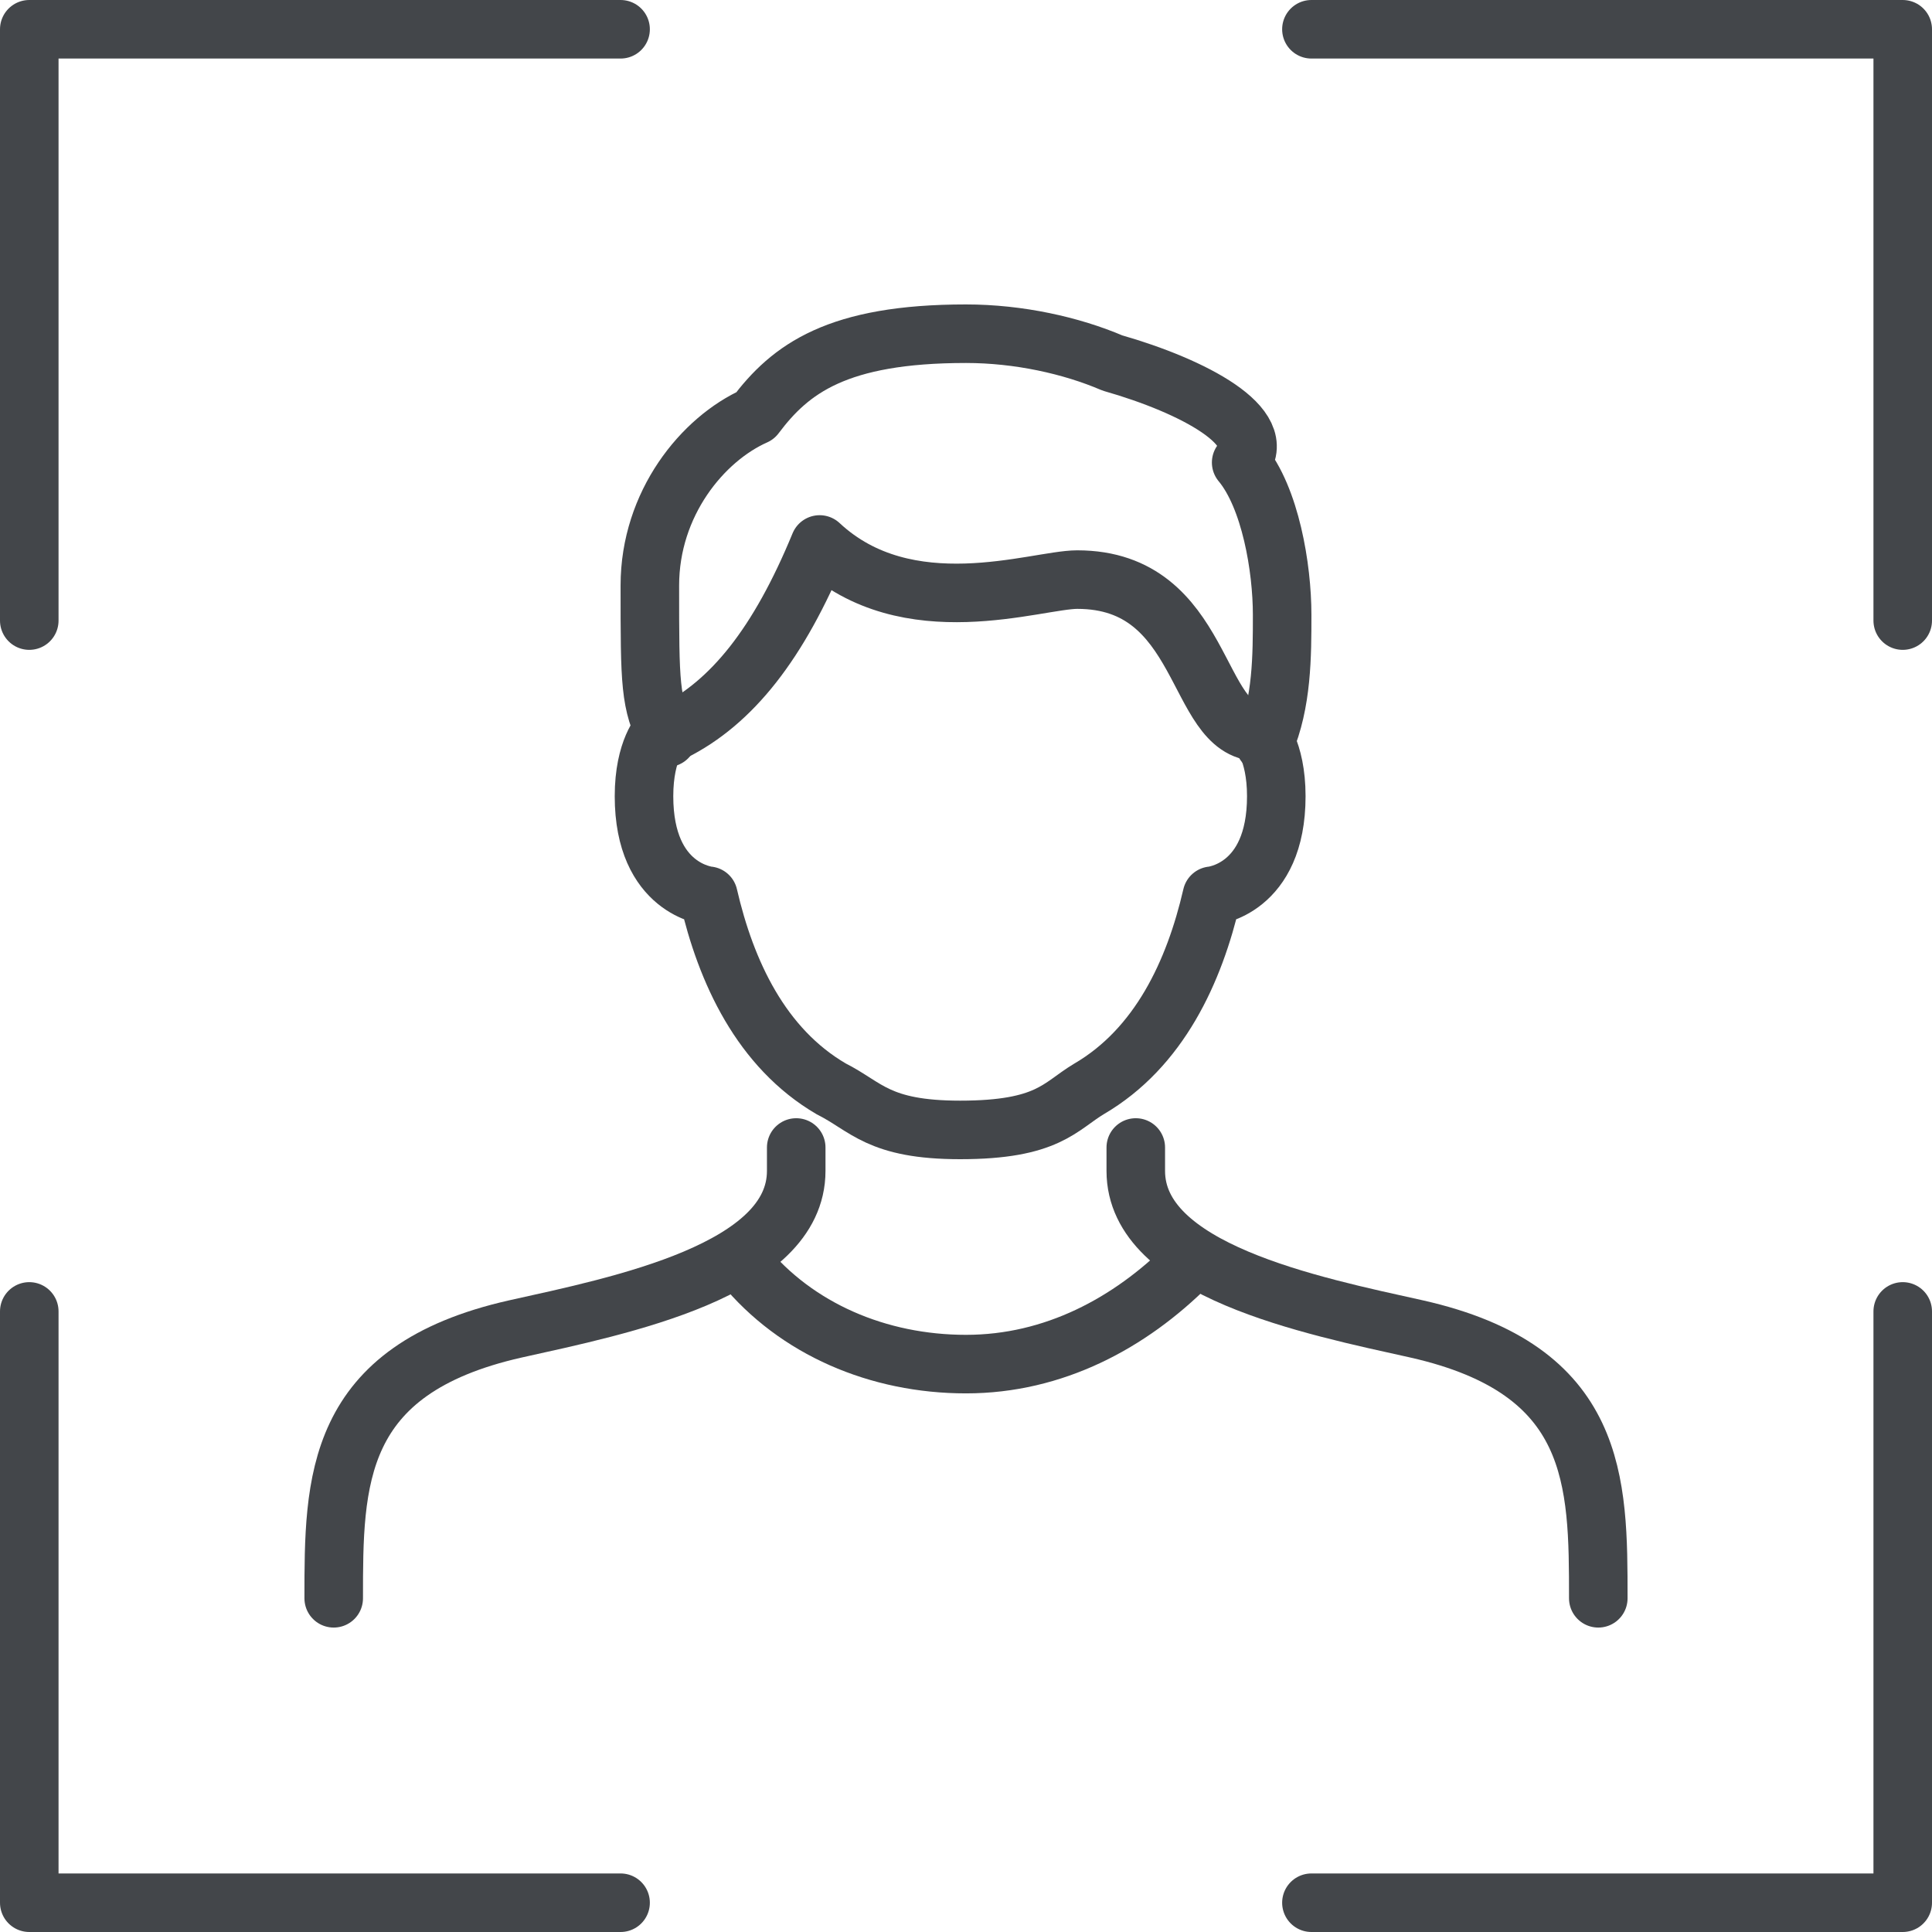
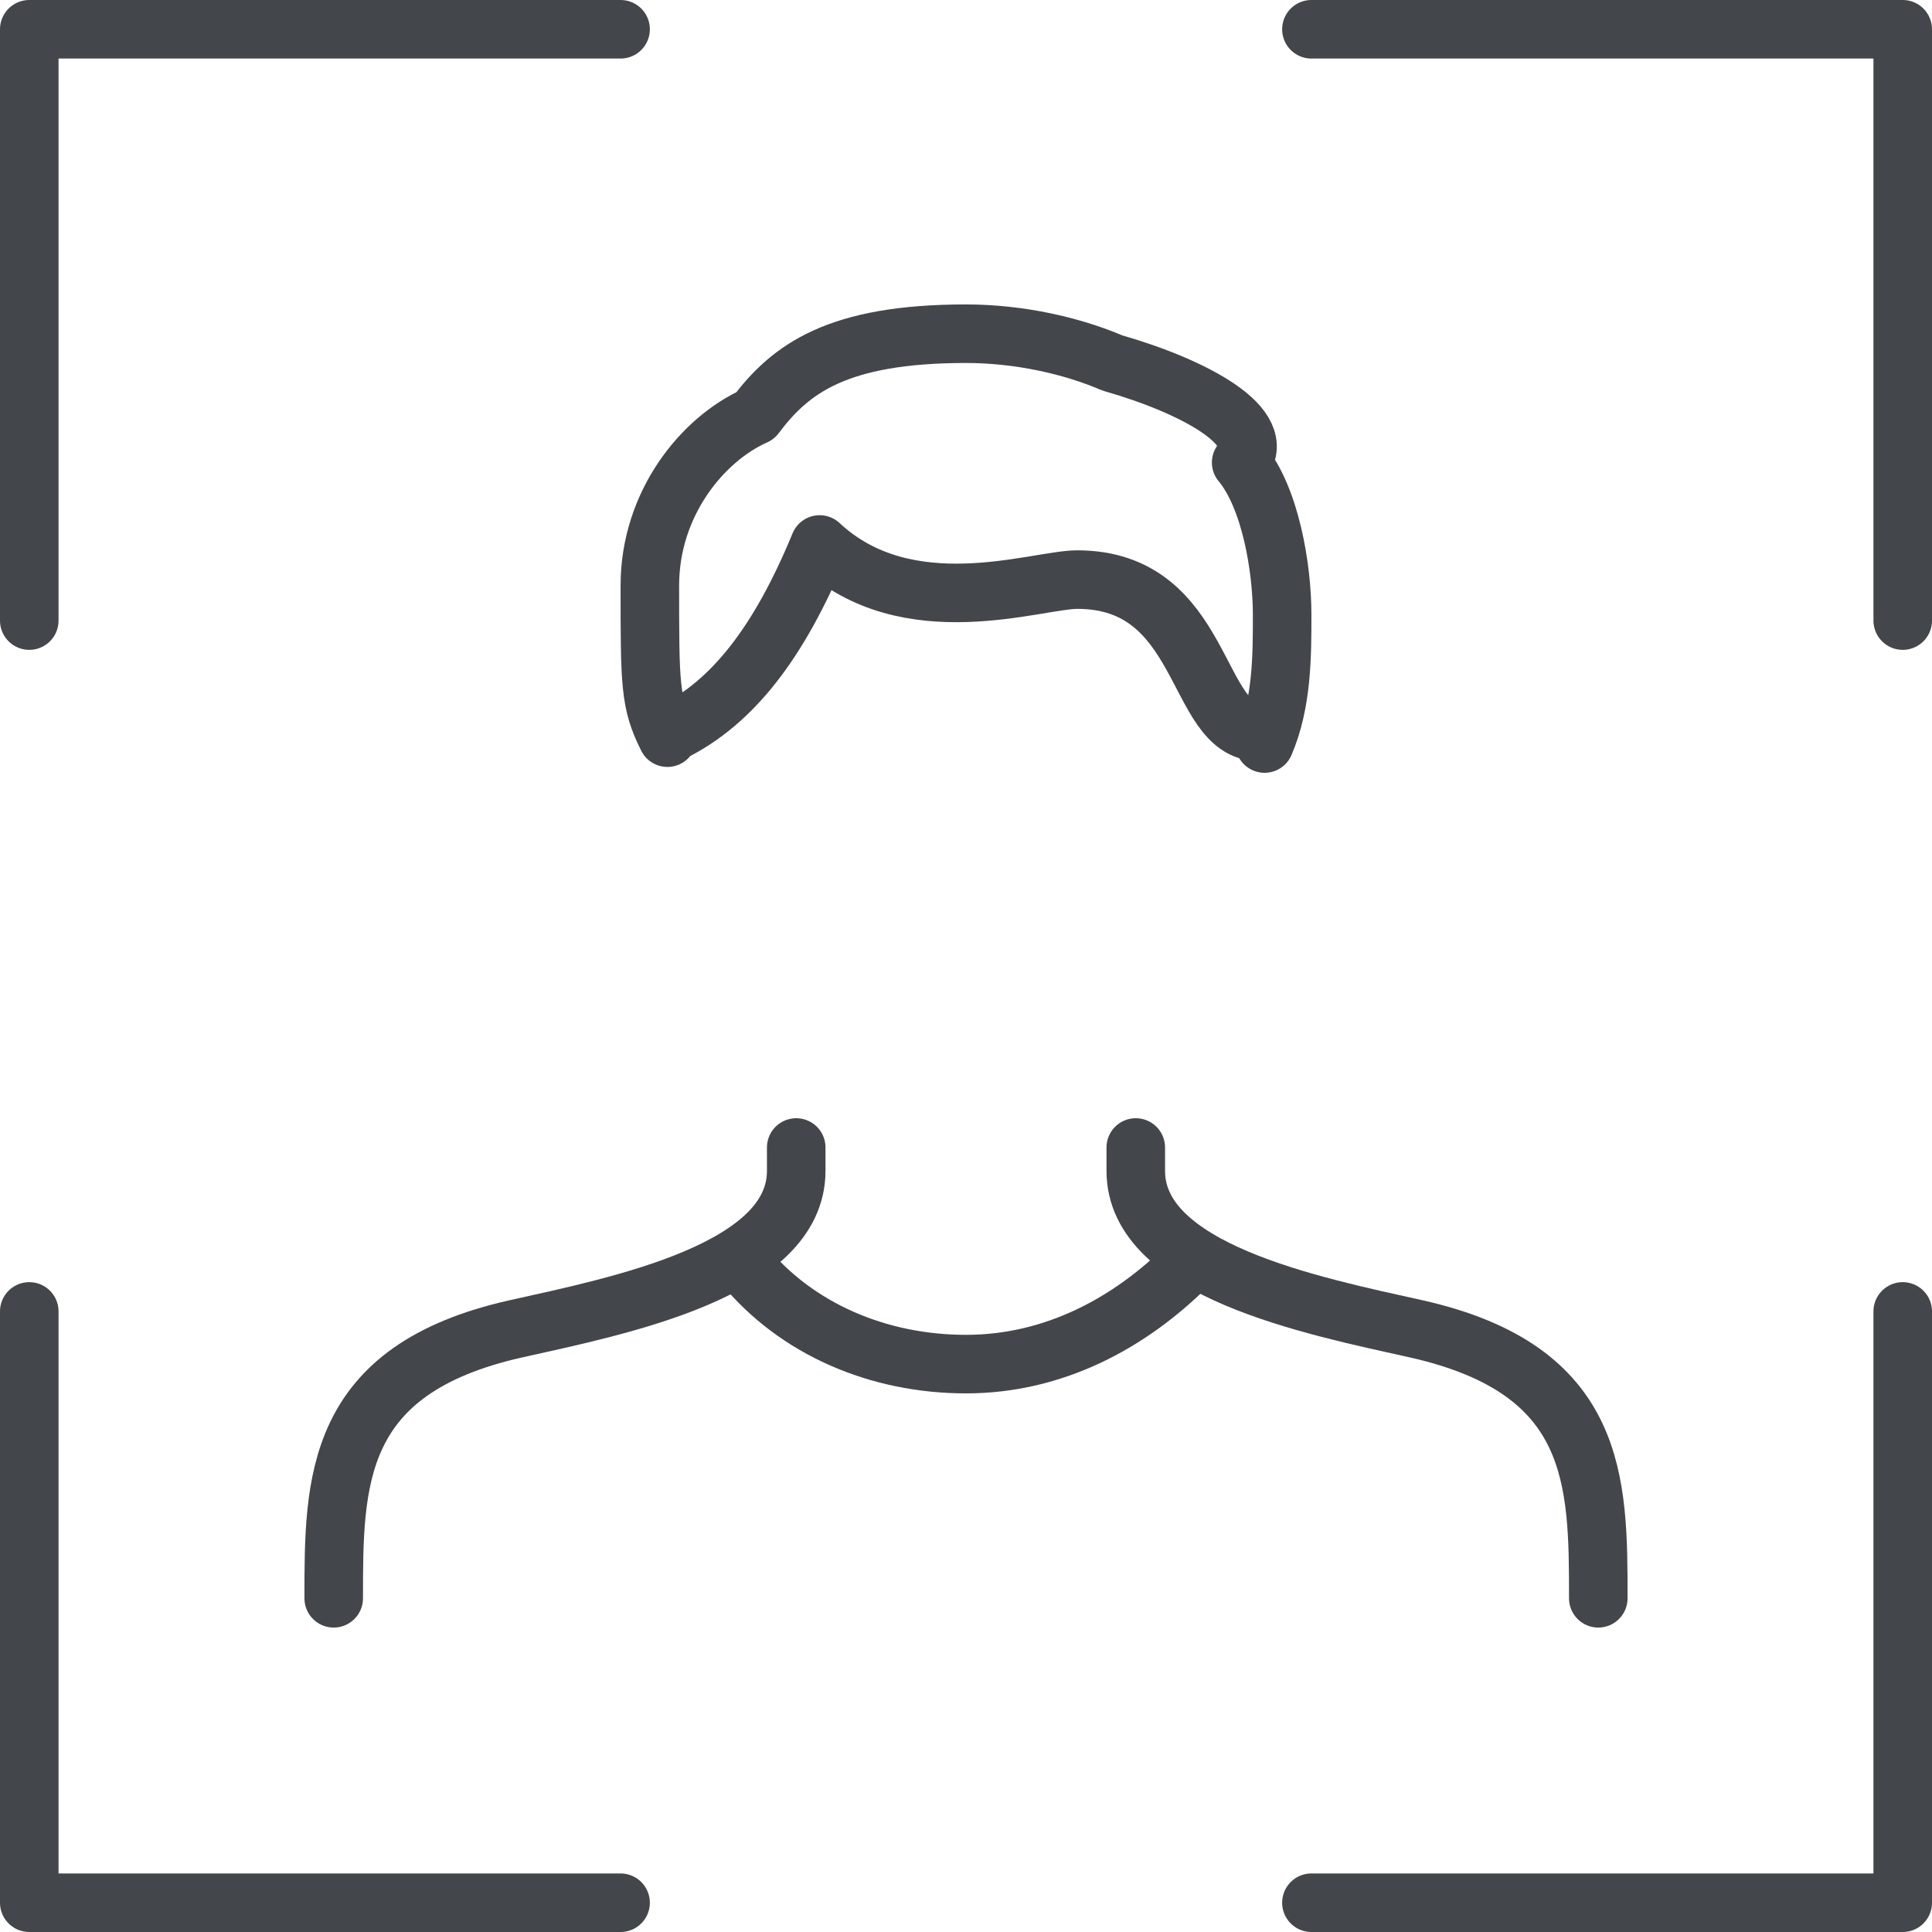
<svg xmlns="http://www.w3.org/2000/svg" version="1.1" id="Layer_1" x="0px" y="0px" viewBox="0 0 33 33" style="enable-background:new 0 0 33 33;" xml:space="preserve">
  <style type="text/css">
	.st0{fill:none;stroke:#43464a;stroke-linecap:round;stroke-linejoin:round;stroke-miterlimit:10;}
	.st1{fill:none;stroke:#43464a;stroke-width:2.344;stroke-linecap:round;stroke-linejoin:round;stroke-miterlimit:10;}
	.st2{fill:none;stroke:#43464a;stroke-linecap:round;stroke-linejoin:round;stroke-miterlimit:10;}
	.st3{fill:none;stroke:#43464a;stroke-width:2.344;stroke-linecap:round;stroke-linejoin:round;stroke-miterlimit:10;}
	.st4{fill:none;stroke:#43464a;stroke-width:1;stroke-linecap:round;stroke-linejoin:round;stroke-miterlimit:10;}
	.st5{fill:none;stroke:#43464a;stroke-width:2.344;stroke-linecap:round;stroke-linejoin:round;stroke-miterlimit:10;}
	.st6{fill:none;}
	.st7{fill:none;stroke:#43464a;stroke-linecap:round;stroke-linejoin:round;stroke-miterlimit:10;}
	.st8{fill:none;stroke:#43464a;stroke-width:2.321;stroke-linecap:round;stroke-linejoin:round;stroke-miterlimit:10;}
	.st9{fill:none;stroke:#43464a;stroke-width:2.344;stroke-linecap:round;stroke-linejoin:round;stroke-miterlimit:10;}
	.st10{fill:none;stroke:#43464a;stroke-width:2.344;stroke-linecap:round;stroke-linejoin:round;stroke-miterlimit:10;}
	.st11{fill:none;stroke:#43464a;stroke-width:1;stroke-linecap:round;stroke-linejoin:round;stroke-miterlimit:10;}
	.st12{fill:none;stroke:#43464a;stroke-linecap:round;stroke-linejoin:round;stroke-miterlimit:10;stroke-dasharray:15,15;}
	
		.st13{fill:none;stroke:#43464a;stroke-width:2.344;stroke-linecap:round;stroke-linejoin:round;stroke-miterlimit:10;stroke-dasharray:35.156,35.156;}
	.st14{fill:none;stroke:#43464a;stroke-width:2.3;stroke-linecap:round;stroke-linejoin:round;stroke-miterlimit:10;}
	.st15{fill:none;stroke:#43464a;stroke-width:2.344;stroke-linecap:round;stroke-linejoin:round;stroke-miterlimit:10;}
	.st16{fill:none;stroke:#43464a;stroke-width:2.293;stroke-linecap:round;stroke-linejoin:round;stroke-miterlimit:10;}
	.st17{fill:none;stroke:#43464a;stroke-width:0.991;stroke-linecap:round;stroke-linejoin:round;stroke-miterlimit:10;}
	.st18{fill:none;stroke:#43464a;stroke-width:2.323;stroke-linecap:round;stroke-linejoin:round;stroke-miterlimit:10;}
	.st19{fill:none;stroke:#43464a;stroke-width:0.997;stroke-linecap:round;stroke-linejoin:round;stroke-miterlimit:10;}
	.st20{fill:none;stroke:#43464a;stroke-width:1;stroke-linecap:round;stroke-linejoin:round;stroke-miterlimit:10;}
	.st21{fill:none;stroke:#43464a;stroke-width:2.336;stroke-linecap:round;stroke-linejoin:round;stroke-miterlimit:10;}
	.st22{fill:none;stroke:#43464a;stroke-linecap:round;stroke-linejoin:round;stroke-miterlimit:10;}
	.st23{fill:none;stroke:#43464a;stroke-width:2.344;stroke-linecap:round;stroke-linejoin:round;stroke-miterlimit:10;}
	.st24{fill:#3A4653;stroke:#43464a;stroke-miterlimit:10;}
	.st25{fill:#3A4653;stroke:#43464a;stroke-width:2.344;stroke-miterlimit:10;}
	.st26{fill:#FFFFFF;stroke:#43464a;stroke-width:2.344;stroke-linecap:round;stroke-linejoin:round;stroke-miterlimit:10;}
	.st27{fill:none;stroke:#43464a;stroke-width:1;stroke-linecap:round;stroke-linejoin:round;stroke-miterlimit:10;}
	.st28{fill:#FFFFFF;stroke:#43464a;stroke-linecap:round;stroke-linejoin:round;stroke-miterlimit:10;}
	.st29{fill:none;stroke:#43464a;stroke-linecap:round;stroke-linejoin:round;stroke-miterlimit:10;}
	.st30{fill:none;stroke:#43464a;stroke-miterlimit:10;}
	.st31{fill:none;stroke:#43464a;stroke-linejoin:round;stroke-miterlimit:10;}
	.st32{fill:none;stroke:#43464a;stroke-linecap:round;stroke-linejoin:round;}
	.st33{fill:#43464a;}
	.st34{fill:none;stroke:#43464a;stroke-width:2.159;stroke-linecap:round;stroke-linejoin:round;stroke-miterlimit:10;}
	.st35{fill:#43464a;}
</style>
  <g>
    <g>
-       <path class="st0" d="M21.5,12.5c0,0,0.3,0.3,0.3,1.1c0,1.6-1.1,1.7-1.1,1.7c-0.3,1.3-0.9,2.6-2.1,3.3c-0.5,0.3-0.7,0.7-2.2,0.7    c-1.4,0-1.6-0.4-2.2-0.7c-1.2-0.7-1.8-2-2.1-3.3c0,0-1.1-0.1-1.1-1.7c0-0.8,0.3-1.1,0.3-1.1" />
      <path class="st0" d="M11.5,12.5c1-0.5,1.8-1.5,2.5-3.2c1.5,1.4,3.7,0.6,4.4,0.6c2.2,0,2,2.6,3.1,2.6" />
      <path class="st0" d="M19.4,19.6V20c0,1.7,3,2.3,4.8,2.7c3.1,0.7,3.1,2.6,3.1,4.6" />
      <path class="st0" d="M13.6,19.6V20c0,1.7-3,2.3-4.8,2.7c-3.1,0.7-3.1,2.6-3.1,4.6" />
      <path class="st0" d="M12.7,21.6c0.9,1.1,2.3,1.7,3.8,1.7c1.5,0,2.8-0.7,3.8-1.7" />
      <path class="st0" d="M21.6,12.7c0.3-0.7,0.3-1.5,0.3-2.2c0-0.8-0.2-2-0.7-2.6c0.5-0.6-0.8-1.3-2.2-1.7l0,0    c-0.7-0.3-1.6-0.5-2.5-0.5c-2.2,0-3,0.6-3.6,1.4C12,7.5,11.1,8.6,11.1,10c0,1.7,0,2,0.3,2.6" />
    </g>
    <g>
      <g>
        <polyline class="st0" points="0.5,22.4 0.5,32.5 10.6,32.5    " />
        <polyline class="st0" points="10.6,0.5 0.5,0.5 0.5,10.6    " />
      </g>
      <g>
        <polyline class="st0" points="22.4,32.5 32.5,32.5 32.5,22.4    " />
        <polyline class="st0" points="32.5,10.6 32.5,0.5 22.4,0.5    " />
      </g>
    </g>
  </g>
</svg>